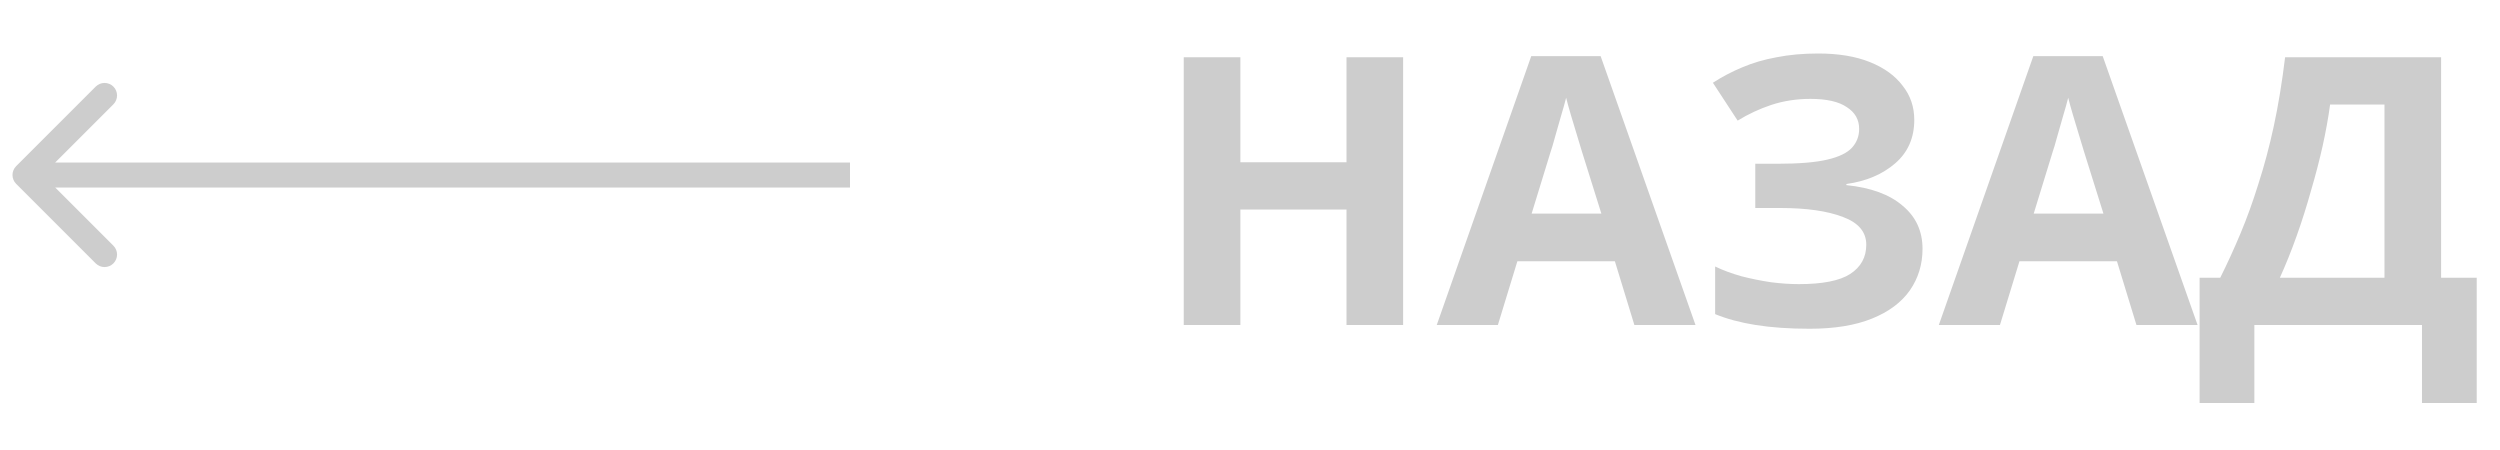
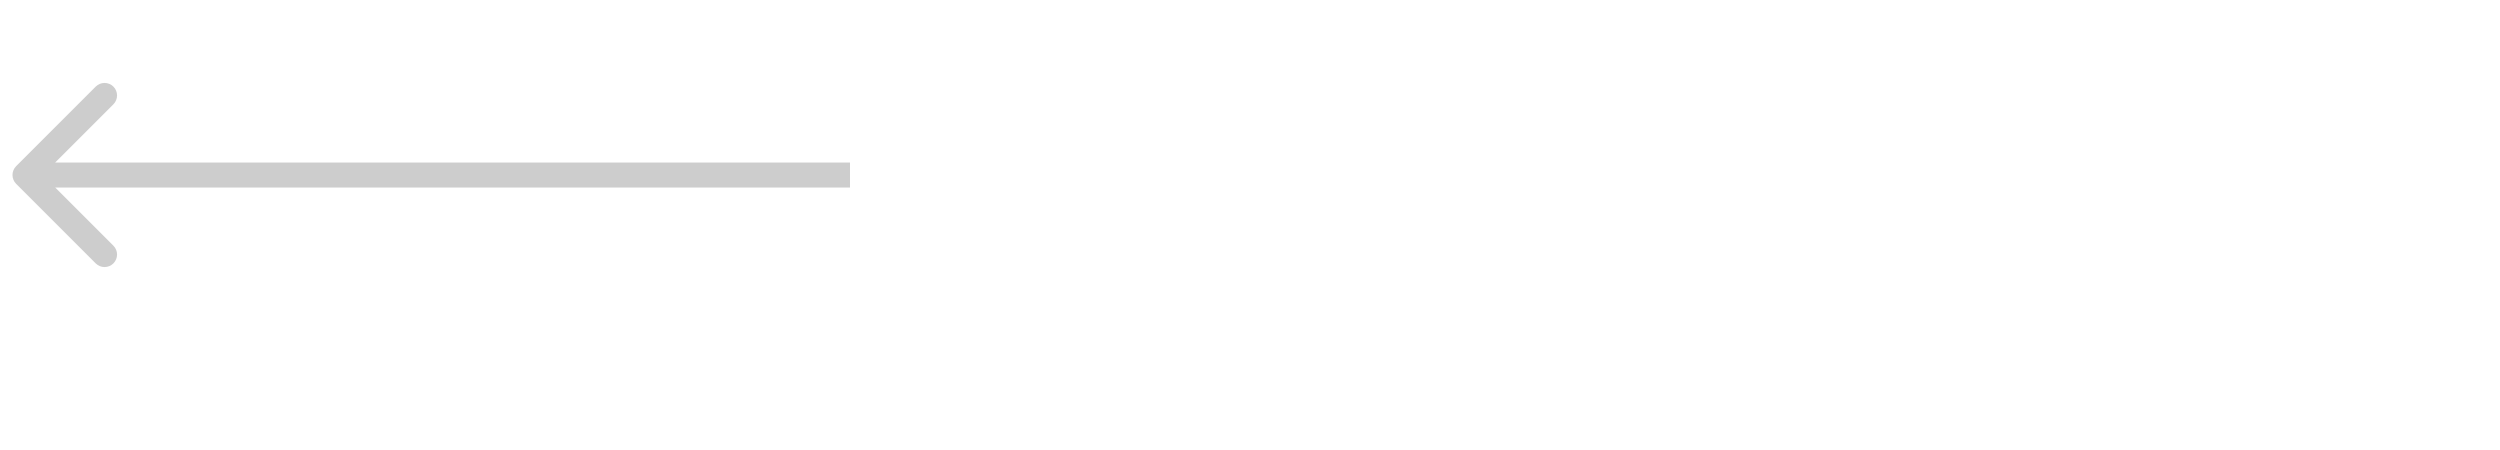
<svg xmlns="http://www.w3.org/2000/svg" width="100" height="18" viewBox="0 0 100 18" fill="none">
-   <path d="M56.125 13L53.86 13L53.86 8.38L49.615 8.38L49.615 13L47.35 13L47.35 2.29L49.615 2.29L49.615 6.49L53.86 6.49L53.86 2.29L56.125 2.29L56.125 13ZM65.375 13L64.595 10.45L60.695 10.45L59.915 13L57.47 13L61.25 2.245L64.025 2.245L67.82 13L65.375 13ZM63.275 6.055C63.225 5.885 63.16 5.67 63.08 5.41C63 5.15 62.92 4.885 62.84 4.615C62.76 4.345 62.695 4.11 62.645 3.91C62.595 4.11 62.525 4.36 62.435 4.66C62.355 4.95 62.275 5.23 62.195 5.5C62.125 5.76 62.07 5.945 62.03 6.055L61.265 8.545L64.055 8.545L63.275 6.055ZM76.571 4.795C76.571 5.515 76.316 6.095 75.806 6.535C75.296 6.975 74.646 7.25 73.856 7.36V7.405C74.836 7.505 75.586 7.78 76.106 8.23C76.636 8.67 76.901 9.245 76.901 9.955C76.901 10.575 76.731 11.13 76.391 11.62C76.051 12.1 75.546 12.475 74.876 12.745C74.206 13.015 73.376 13.15 72.386 13.15C71.576 13.15 70.856 13.1 70.226 13C69.606 12.9 69.066 12.755 68.606 12.565L68.606 10.66C68.916 10.81 69.266 10.94 69.656 11.05C70.046 11.15 70.441 11.23 70.841 11.29C71.241 11.34 71.611 11.365 71.951 11.365C72.901 11.365 73.586 11.23 74.006 10.96C74.436 10.68 74.651 10.29 74.651 9.79C74.651 9.28 74.341 8.91 73.721 8.68C73.101 8.44 72.266 8.32 71.216 8.32L70.211 8.32V6.55L71.111 6.55C71.961 6.55 72.621 6.495 73.091 6.385C73.561 6.275 73.891 6.115 74.081 5.905C74.271 5.695 74.366 5.445 74.366 5.155C74.366 4.785 74.201 4.495 73.871 4.285C73.551 4.065 73.066 3.955 72.416 3.955C71.866 3.955 71.346 4.035 70.856 4.195C70.376 4.355 69.926 4.565 69.506 4.825L68.516 3.31C68.886 3.07 69.276 2.865 69.686 2.695C70.106 2.515 70.566 2.38 71.066 2.29C71.566 2.19 72.121 2.14 72.731 2.14C73.541 2.14 74.231 2.255 74.801 2.485C75.371 2.715 75.806 3.03 76.106 3.43C76.416 3.82 76.571 4.275 76.571 4.795ZM85.458 13L84.678 10.45L80.778 10.45L79.998 13L77.553 13L81.333 2.245L84.108 2.245L87.903 13L85.458 13ZM83.358 6.055C83.308 5.885 83.243 5.67 83.163 5.41C83.083 5.15 83.003 4.885 82.923 4.615C82.843 4.345 82.778 4.11 82.728 3.91C82.678 4.11 82.608 4.36 82.518 4.66C82.438 4.95 82.358 5.23 82.278 5.5C82.208 5.76 82.153 5.945 82.113 6.055L81.348 8.545L84.138 8.545L83.358 6.055ZM97.644 2.29L97.644 11.11L99.069 11.11V16.12L96.879 16.12V13L90.174 13V16.12L87.984 16.12V11.11H88.809C89.089 10.55 89.359 9.96 89.619 9.34C89.879 8.72 90.119 8.055 90.339 7.345C90.569 6.635 90.774 5.865 90.954 5.035C91.134 4.195 91.284 3.28 91.404 2.29L97.644 2.29ZM93.204 4.18C93.134 4.7 93.034 5.255 92.904 5.845C92.774 6.425 92.619 7.02 92.439 7.63C92.269 8.24 92.079 8.84 91.869 9.43C91.659 10.02 91.434 10.58 91.194 11.11L95.379 11.11L95.379 4.18L93.204 4.18Z" fill="#CDCDCD" />
  <path d="M0.646 6.646C0.451 6.842 0.451 7.158 0.646 7.354L3.828 10.536C4.024 10.731 4.34 10.731 4.536 10.536C4.731 10.34 4.731 10.024 4.536 9.828L1.707 7L4.536 4.172C4.731 3.976 4.731 3.66 4.536 3.464C4.34 3.269 4.024 3.269 3.828 3.464L0.646 6.646ZM34 6.5L1 6.5V7.5L34 7.5V6.5Z" fill="#CDCDCD" />
</svg>